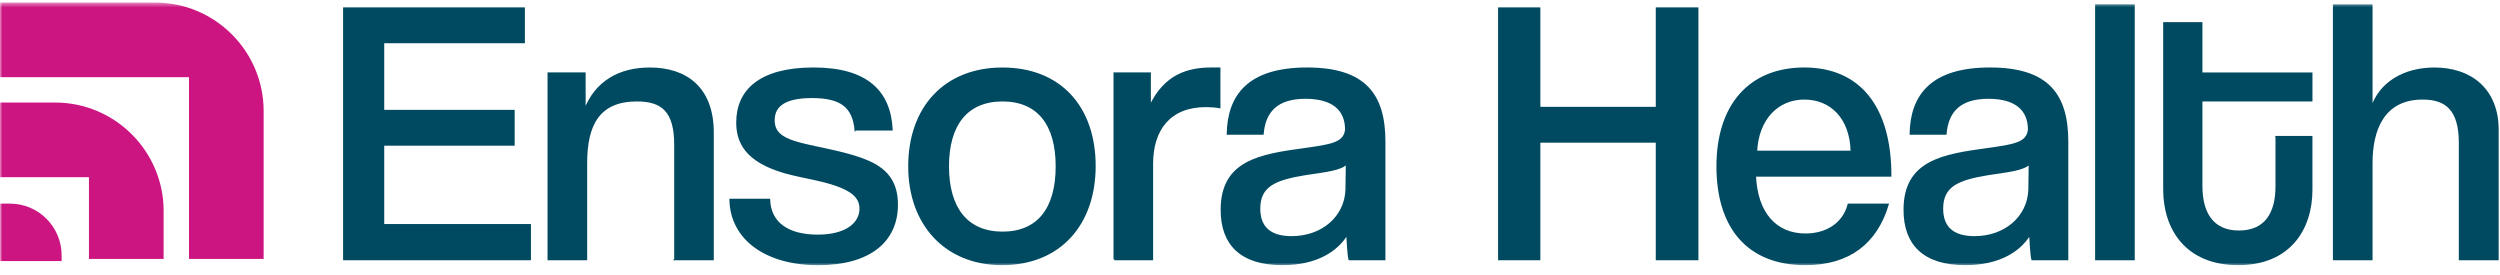
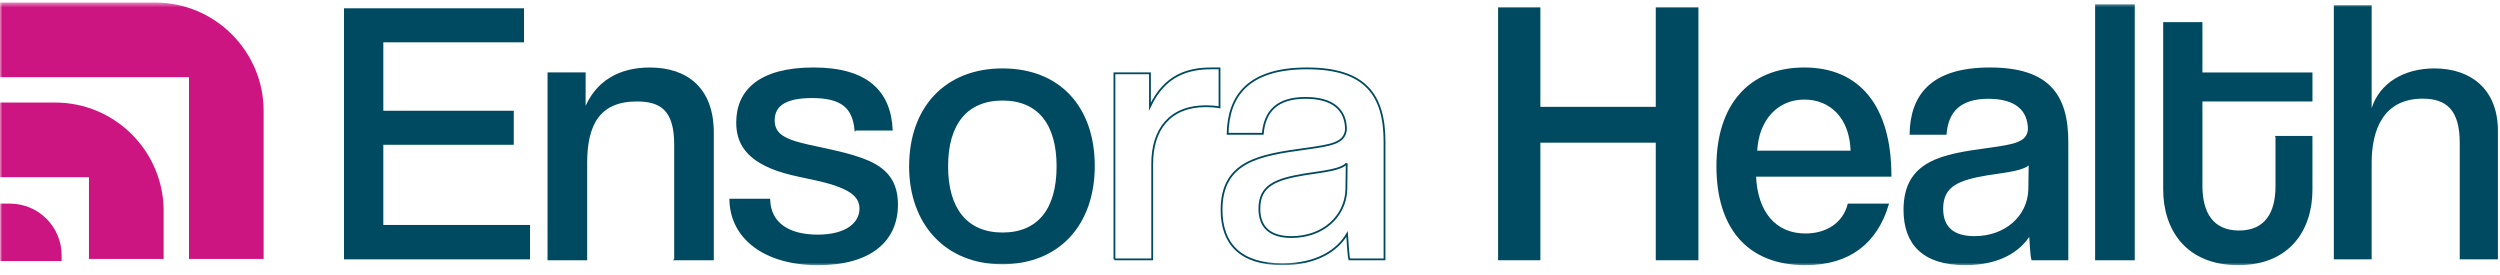
<svg xmlns="http://www.w3.org/2000/svg" width="500" height="55" viewBox="0 0 500 55" fill="none">
  <mask id="mask0_1380_19" style="mask-type:luminance" maskUnits="userSpaceOnUse" x="0" y="0" width="500" height="54">
    <path d="M500 0.504H0V53.268H500V0.504Z" fill="white" />
  </mask>
  <g mask="url(#mask0_1380_19)">
    <path d="M68.801 51.869V1.659H104.799V8.465H76.666V22.151H102.753V28.958H76.666V44.99H106.006V51.869H68.801Z" fill="#004A61" />
-     <path d="M68.801 51.869V1.659H104.799V8.465H76.666V22.151H102.753V28.958H76.666V44.99H106.006V51.869H68.801Z" stroke="#004A61" stroke-width="0.363" stroke-miterlimit="10" />
    <path d="M135.02 51.869V28.958C135.02 22.227 132.447 20.11 127.384 20.11C119.821 20.11 117.253 24.872 117.253 32.589V51.874H109.689V14.664H116.946V22.074C119.14 16.326 123.902 13.682 129.952 13.682C137.285 13.682 142.578 17.615 142.578 26.539V51.874H135.015L135.02 51.869Z" fill="#004A61" />
    <path d="M135.02 51.869V28.958C135.02 22.227 132.447 20.11 127.384 20.11C119.821 20.11 117.253 24.872 117.253 32.589V51.874H109.689V14.664H116.946V22.074C119.14 16.326 123.902 13.682 129.952 13.682C137.285 13.682 142.578 17.615 142.578 26.539V51.874H135.015L135.02 51.869Z" stroke="#004A61" stroke-width="0.363" stroke-miterlimit="10" />
    <path d="M171.089 25.935C170.634 21.471 168.369 19.43 162.395 19.43C157.557 19.43 154.755 20.79 154.755 24.043C154.755 26.313 156.115 27.52 159.066 28.431C162.242 29.413 167.837 30.169 172.301 31.76C176.234 33.197 179.41 35.391 179.41 40.909C179.41 48.171 174.04 52.856 163.607 52.856C153.174 52.856 146.214 47.788 146.061 39.927H153.85C154.003 44.688 157.706 47.107 163.531 47.107C169.355 47.107 172.076 44.612 172.076 41.738C172.076 39.697 170.716 38.562 168.977 37.728C165.576 36.066 160.963 35.611 156.954 34.476C149.088 32.21 147.426 28.349 147.426 24.493C147.426 18.065 152.039 13.677 162.702 13.677C173.365 13.677 177.978 18.29 178.356 25.93H171.094L171.089 25.935Z" fill="#004A61" />
    <path d="M171.089 25.935C170.634 21.471 168.369 19.43 162.395 19.43C157.557 19.43 154.755 20.79 154.755 24.043C154.755 26.313 156.115 27.52 159.066 28.431C162.242 29.413 167.837 30.169 172.301 31.76C176.234 33.197 179.41 35.391 179.41 40.909C179.41 48.171 174.04 52.856 163.607 52.856C153.174 52.856 146.214 47.788 146.061 39.927H153.85C154.003 44.688 157.706 47.107 163.531 47.107C169.355 47.107 172.076 44.612 172.076 41.738C172.076 39.697 170.716 38.562 168.977 37.728C165.576 36.066 160.963 35.611 156.954 34.476C149.088 32.21 147.426 28.349 147.426 24.493C147.426 18.065 152.039 13.677 162.702 13.677C173.365 13.677 177.978 18.29 178.356 25.93H171.094L171.089 25.935Z" stroke="#004A61" stroke-width="0.363" stroke-miterlimit="10" />
    <path d="M211.317 33.269C211.317 24.8 207.538 20.11 200.506 20.11C193.474 20.11 189.618 24.8 189.618 33.269C189.618 41.738 193.474 46.504 200.506 46.504C207.538 46.504 211.317 41.814 211.317 33.269ZM181.825 33.269C181.825 21.471 189.01 13.682 200.501 13.682C211.993 13.682 218.953 21.394 218.953 33.192C218.953 44.99 211.844 52.851 200.425 52.851C189.005 52.851 181.82 44.76 181.82 33.264" fill="#004A61" />
-     <path d="M211.317 33.269C211.317 24.8 207.538 20.11 200.506 20.11C193.474 20.11 189.618 24.8 189.618 33.269C189.618 41.738 193.474 46.504 200.506 46.504C207.538 46.504 211.317 41.814 211.317 33.269ZM181.825 33.269C181.825 21.471 189.01 13.682 200.501 13.682C211.993 13.682 218.953 21.394 218.953 33.192C218.953 44.99 211.844 52.851 200.425 52.851C189.005 52.851 181.82 44.76 181.82 33.264L181.825 33.269Z" stroke="#004A61" stroke-width="0.363" stroke-miterlimit="10" />
-     <path d="M222.885 51.869V14.664H229.994V21.317C232.945 14.966 237.706 13.677 242.242 13.677H243.904V21.466C243.071 21.317 242.166 21.241 241.184 21.241C233.922 21.241 230.444 25.93 230.444 32.737V51.869H222.88H222.885Z" fill="#004A61" />
    <path d="M222.885 51.869V14.664H229.994V21.317C232.945 14.966 237.706 13.677 242.242 13.677H243.904V21.466C243.071 21.317 242.166 21.241 241.184 21.241C233.922 21.241 230.444 25.93 230.444 32.737V51.869H222.88H222.885Z" stroke="#004A61" stroke-width="0.363" stroke-miterlimit="10" />
-     <path d="M269.345 32.665C268.21 33.949 265.035 34.251 261.025 34.859C255.05 35.841 251.875 37.125 251.875 41.738C251.875 45.44 253.993 47.409 258.303 47.409C264.58 47.409 269.043 43.323 269.268 38.03L269.345 32.66V32.665ZM269.873 51.869C269.648 51.189 269.493 47.711 269.418 46.801C267.448 50.13 263.29 52.851 256.488 52.851C248.168 52.851 244.312 48.841 244.312 41.963C244.312 32.21 252.025 30.998 260.948 29.786C266.318 29.029 268.89 28.651 269.193 25.93C269.193 21.921 266.543 19.578 261.1 19.578C255.28 19.578 252.935 22.376 252.555 26.759H245.524C245.672 19.047 249.758 13.677 261.403 13.677C273.048 13.677 276.905 18.97 276.905 28.349V51.869H269.873Z" fill="#004A61" />
    <path d="M269.345 32.665C268.21 33.949 265.035 34.251 261.025 34.859C255.05 35.841 251.875 37.125 251.875 41.738C251.875 45.44 253.993 47.409 258.303 47.409C264.58 47.409 269.043 43.323 269.268 38.03L269.345 32.66V32.665ZM269.873 51.869C269.648 51.189 269.493 47.711 269.418 46.801C267.448 50.13 263.29 52.851 256.488 52.851C248.168 52.851 244.312 48.841 244.312 41.963C244.312 32.21 252.025 30.998 260.948 29.786C266.318 29.029 268.89 28.651 269.193 25.93C269.193 21.921 266.543 19.578 261.1 19.578C255.28 19.578 252.935 22.376 252.555 26.759H245.524C245.672 19.047 249.758 13.677 261.403 13.677C273.048 13.677 276.905 18.97 276.905 28.349V51.869H269.873Z" stroke="#004A61" stroke-width="0.363" stroke-miterlimit="10" />
    <path d="M331.335 51.869V28.354H307.893V51.869H299.8V1.659H307.893V21.547H331.335V1.659H339.503V51.869H331.335Z" fill="#004A61" />
    <path d="M331.335 51.869V28.354H307.893V51.869H299.8V1.659H307.893V21.547H331.335V1.659H339.503V51.869H331.335Z" stroke="#004A61" stroke-width="0.363" stroke-miterlimit="10" />
    <path d="M370.303 30.318C370.15 23.511 366.145 19.732 360.85 19.732C355.558 19.732 351.548 23.741 351.248 30.318H370.303ZM351.023 35.156C351.323 42.566 355.103 46.877 361.08 46.877C365.393 46.877 368.718 44.684 369.703 40.904H377.568C375.298 48.468 369.933 52.851 361.085 52.851C349.518 52.851 343.468 45.44 343.468 33.264C343.468 21.087 349.895 13.677 360.86 13.677C371.825 13.677 378.1 21.317 378.1 35.151H351.028L351.023 35.156Z" fill="#004A61" />
    <path d="M370.303 30.318C370.15 23.511 366.145 19.732 360.85 19.732C355.558 19.732 351.548 23.741 351.248 30.318H370.303ZM351.023 35.156C351.323 42.566 355.103 46.877 361.08 46.877C365.393 46.877 368.718 44.684 369.703 40.904H377.568C375.298 48.468 369.933 52.851 361.085 52.851C349.518 52.851 343.468 45.44 343.468 33.264C343.468 21.087 349.895 13.677 360.86 13.677C371.825 13.677 378.1 21.317 378.1 35.151H351.028L351.023 35.156Z" stroke="#004A61" stroke-width="0.363" stroke-miterlimit="10" />
    <path d="M405.922 32.665C404.785 33.949 401.61 34.251 397.6 34.859C391.627 35.841 388.452 37.125 388.452 41.738C388.452 45.44 390.57 47.409 394.88 47.409C401.155 47.409 405.62 43.323 405.845 38.03L405.922 32.66V32.665ZM406.447 51.869C406.222 51.189 406.07 47.711 405.992 46.801C404.025 50.13 399.867 52.851 393.065 52.851C384.745 52.851 380.887 48.841 380.887 41.963C380.887 32.21 388.6 30.998 397.525 29.786C402.895 29.029 405.462 28.651 405.767 25.93C405.767 21.921 403.125 19.578 397.677 19.578C391.852 19.578 389.51 22.376 389.132 26.759H382.1C382.252 19.047 386.335 13.677 397.98 13.677C409.625 13.677 413.48 18.97 413.48 28.349V51.869H406.447Z" fill="#004A61" />
    <path d="M405.922 32.665C404.785 33.949 401.61 34.251 397.6 34.859C391.627 35.841 388.452 37.125 388.452 41.738C388.452 45.44 390.57 47.409 394.88 47.409C401.155 47.409 405.62 43.323 405.845 38.03L405.922 32.66V32.665ZM406.447 51.869C406.222 51.189 406.07 47.711 405.992 46.801C404.025 50.13 399.867 52.851 393.065 52.851C384.745 52.851 380.887 48.841 380.887 41.963C380.887 32.21 388.6 30.998 397.525 29.786C402.895 29.029 405.462 28.651 405.767 25.93C405.767 21.921 403.125 19.578 397.677 19.578C391.852 19.578 389.51 22.376 389.132 26.759H382.1C382.252 19.047 386.335 13.677 397.98 13.677C409.625 13.677 413.48 18.97 413.48 28.349V51.869H406.447Z" stroke="#004A61" stroke-width="0.363" stroke-miterlimit="10" />
    <path d="M426.768 1.055H419.205V51.873H426.768V1.055Z" fill="#004A61" />
    <path d="M426.768 1.055H419.205V51.873H426.768V1.055Z" stroke="#004A61" stroke-width="0.363" stroke-miterlimit="10" />
    <path d="M455.275 27.367H462.307V37.953C462.307 45.819 457.917 52.851 447.64 52.851C437.36 52.851 432.817 45.895 432.817 37.877V4.609H440.305V14.669H462.31V20.115H440.305V37.206C440.305 42.576 442.5 46.284 447.792 46.284C453.085 46.284 455.28 42.653 455.28 37.283V27.377L455.275 27.367Z" fill="#004A61" />
    <path d="M455.275 27.367H462.307V37.953C462.307 45.819 457.917 52.851 447.64 52.851C437.36 52.851 432.817 45.895 432.817 37.877V4.609H440.305V14.669H462.31V20.115H440.305V37.206C440.305 42.576 442.5 46.284 447.792 46.284C453.085 46.284 455.28 42.653 455.28 37.283V27.377L455.275 27.367Z" stroke="#004A61" stroke-width="0.363" stroke-miterlimit="10" />
    <path d="M491.947 51.869V28.579C491.947 22.002 489.297 19.732 484.537 19.732C476.595 19.732 474.33 26.083 474.33 32.588V51.873H466.765V1.055H474.33V21.624C475.915 16.633 480.757 13.682 486.88 13.682C494.065 13.682 499.582 17.763 499.582 26.16V51.869H491.947Z" fill="#004A61" />
-     <path d="M491.947 51.869V28.579C491.947 22.002 489.297 19.732 484.537 19.732C476.595 19.732 474.33 26.083 474.33 32.588V51.873H466.765V1.055H474.33V21.624C475.915 16.633 480.757 13.682 486.88 13.682C494.065 13.682 499.582 17.763 499.582 26.16V51.869H491.947Z" stroke="#004A61" stroke-width="0.363" stroke-miterlimit="10" />
    <path d="M52.73 22.213V51.783H37.799V15.435H0V0.504H31.021C42.992 0.504 52.73 10.242 52.73 22.213Z" fill="#CD1582" />
    <path d="M32.726 42.212V51.783H17.791V35.439H0V20.508H11.022C22.993 20.508 32.731 30.246 32.731 42.217" fill="#CD1582" />
    <path d="M12.325 52.209H0.034V40.722H1.983C7.693 40.722 12.325 45.354 12.325 51.064V52.209Z" fill="#CD1582" />
  </g>
</svg>